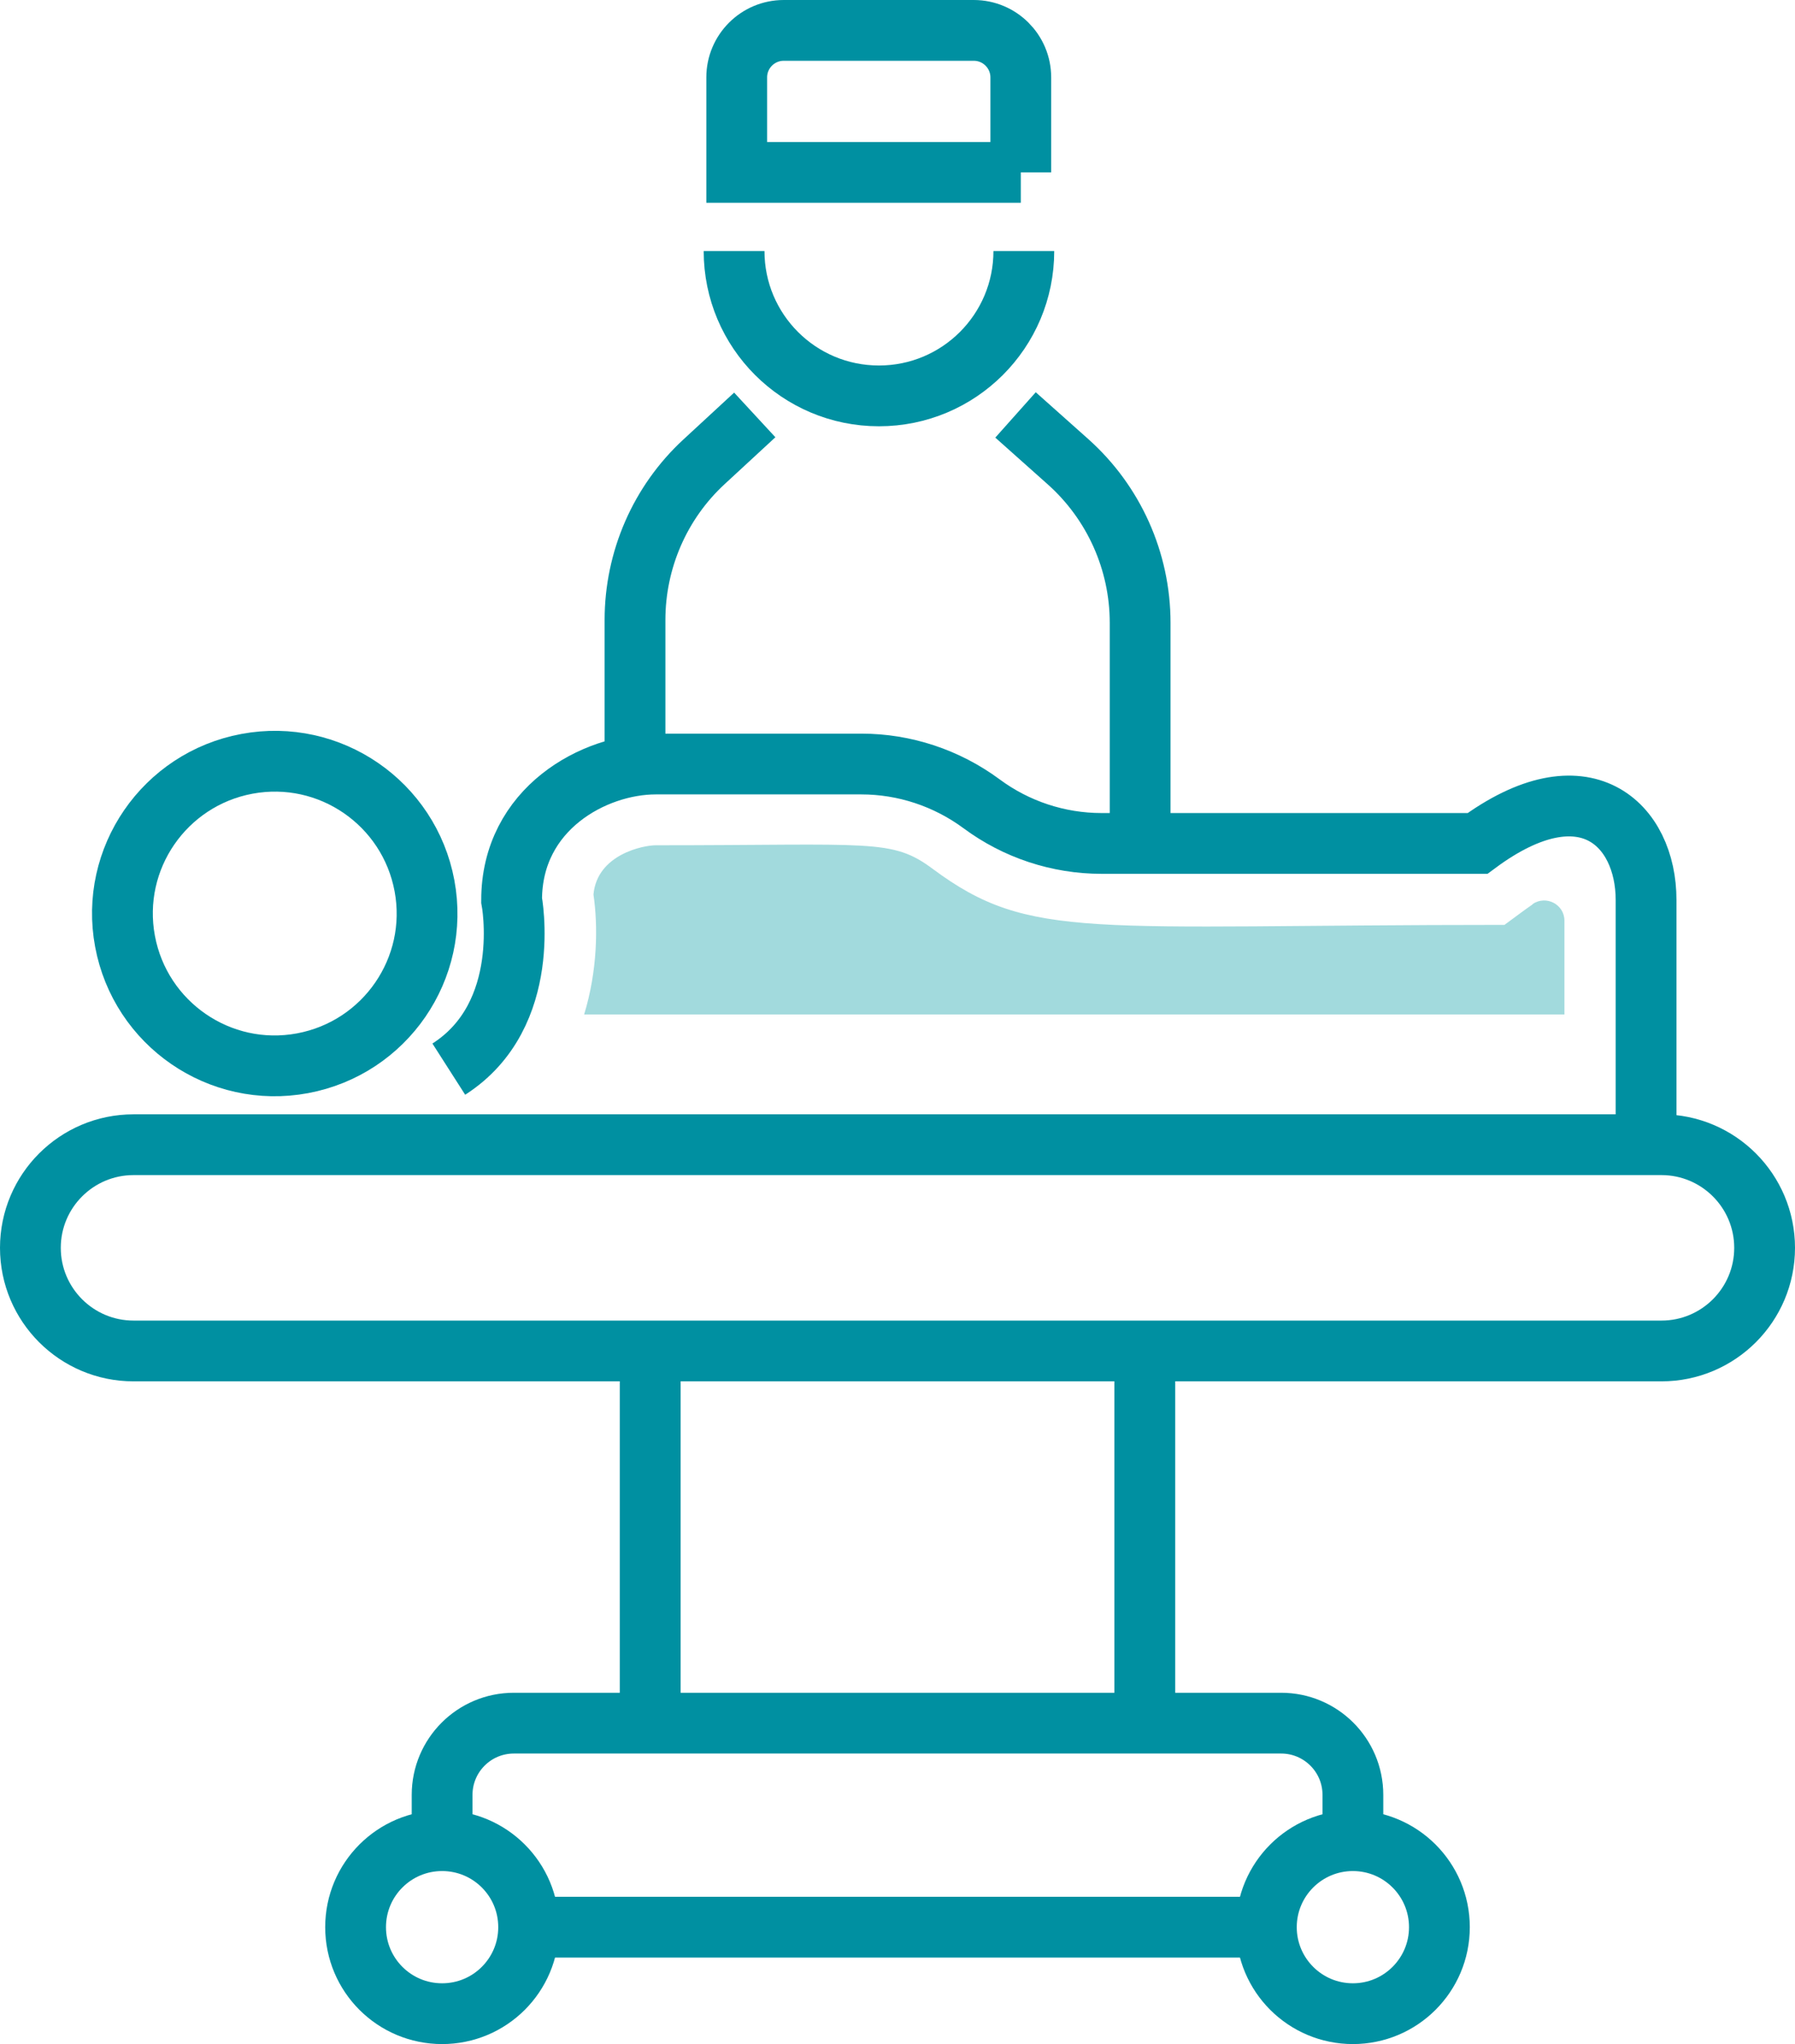
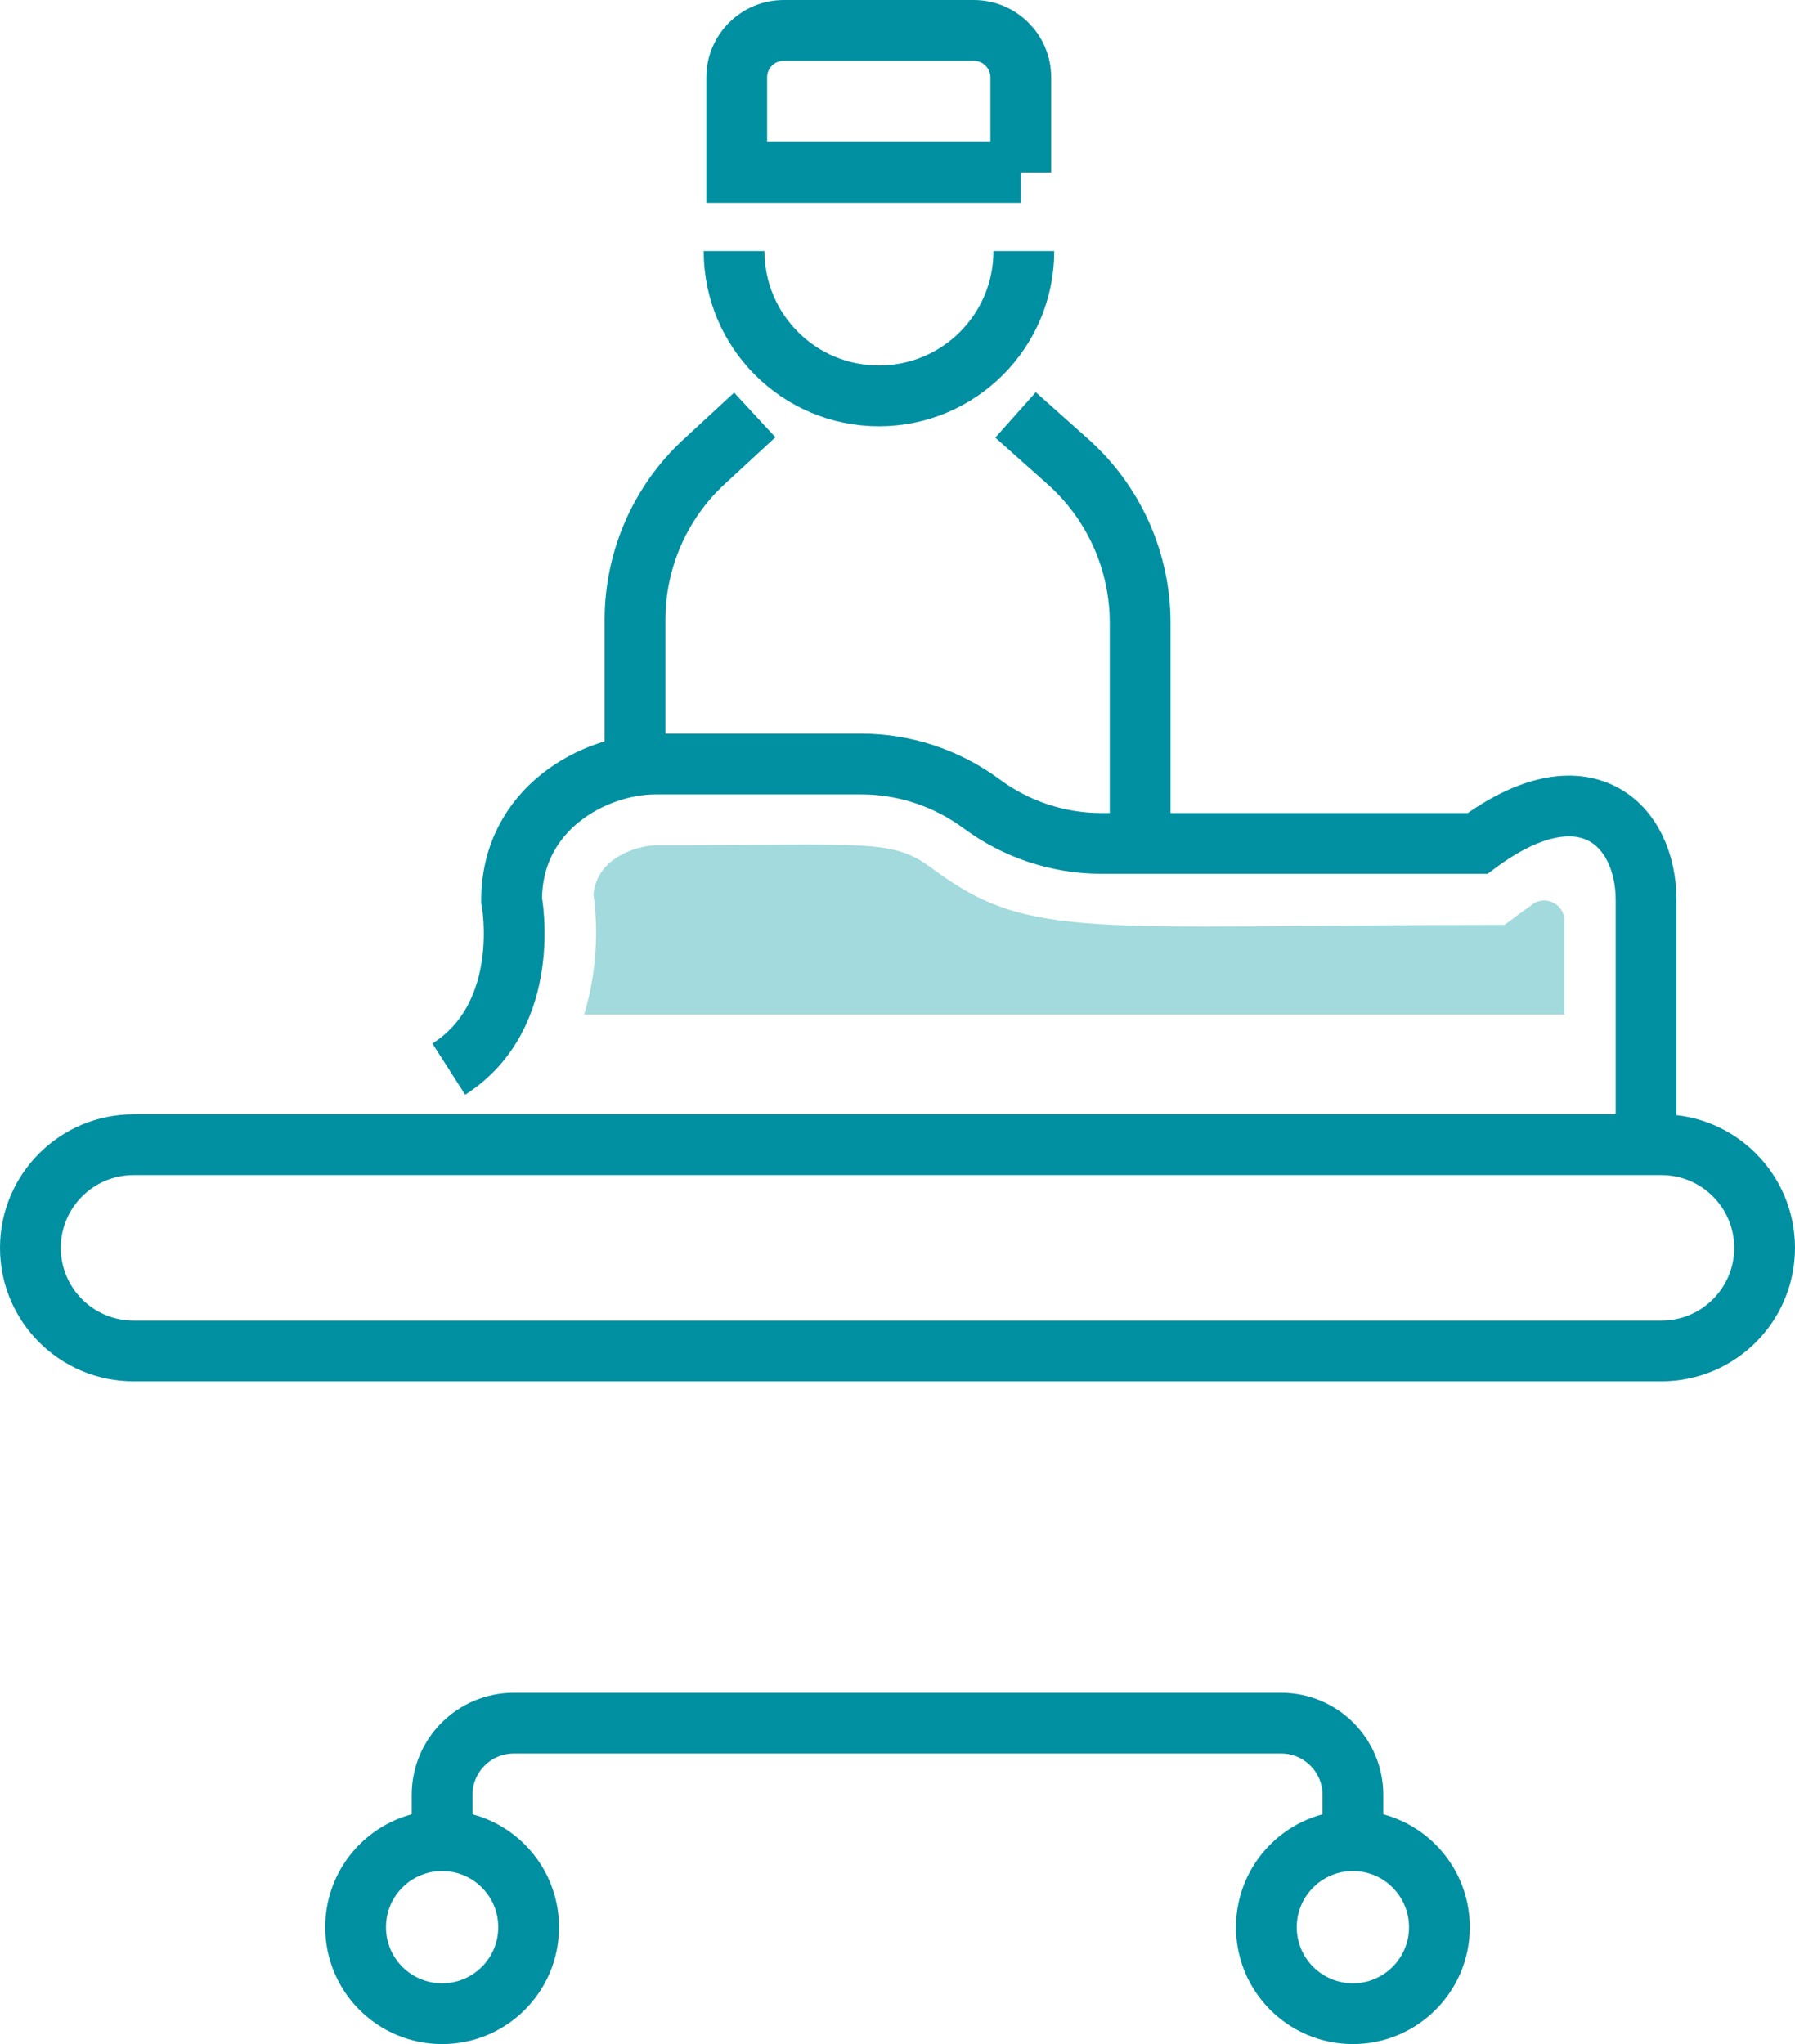
<svg xmlns="http://www.w3.org/2000/svg" id="Layer_2" data-name="Layer 2" viewBox="0 0 88.59 100.89">
  <defs>
    <style> .cls-1 { fill: none; stroke: #0090a1; stroke-miterlimit: 10; stroke-width: 3px; } .cls-2 { fill: #a2dadd; } </style>
  </defs>
  <g id="Layer_1-2" data-name="Layer 1">
    <g>
      <g>
-         <line class="cls-1" x1="32.09" y1="85.05" x2="32.09" y2="66.68" />
-         <line class="cls-1" x1="56.5" y1="66.68" x2="56.5" y2="85.05" />
-       </g>
+         </g>
      <path class="cls-1" d="M6.59,66.68H82c2.81,0,5.09-2.28,5.09-5.09h0c0-2.81-2.28-5.09-5.09-5.09H6.59c-2.81,0-5.09,2.28-5.09,5.09h0c0,2.81,2.28,5.09,5.09,5.09Z" />
      <g>
        <path class="cls-1" d="M26.09,95.12c0,2.36-1.91,4.27-4.27,4.27s-4.27-1.91-4.27-4.27,1.91-4.27,4.27-4.27,4.27,1.91,4.27,4.27Z" />
        <circle class="cls-1" cx="66.77" cy="95.12" r="4.27" />
-         <line class="cls-1" x1="62.5" y1="95.12" x2="26.09" y2="95.12" />
        <path class="cls-1" d="M21.82,90.85v-2.26c0-1.95,1.58-3.54,3.54-3.54H63.23c1.95,0,3.54,1.58,3.54,3.54v2.26" />
      </g>
-       <path class="cls-1" d="M12.19,37.7c-4.08,.76-6.78,4.68-6.02,8.76,.76,4.08,4.68,6.78,8.76,6.02,4.08-.76,6.78-4.68,6.02-8.76-.76-4.08-4.68-6.78-8.76-6.02Z" />
      <path class="cls-1" d="M81.24,56.5v-12.08h0c0-3.71-3.01-6.72-8.32-2.79h-18.55c-2.14,0-4.22-.69-5.93-1.96h0c-1.72-1.27-3.8-1.96-5.93-1.96h-10.15c-3.03,0-7.11,2.2-7.11,6.72,0,0,1.09,5.66-3.1,8.34" />
      <g>
        <g>
          <g>
            <path class="cls-1" d="M50.12,20.48l2.58,2.3c2.27,2.02,3.57,4.92,3.57,7.96v10.89" />
            <path class="cls-1" d="M37.25,20.48l-2.5,2.31c-2.18,2.01-3.41,4.85-3.41,7.81v7.1" />
          </g>
          <path class="cls-1" d="M50.53,12.39c0,3.95-3.2,7.15-7.15,7.15s-7.15-3.2-7.15-7.15" />
        </g>
        <path class="cls-1" d="M50.38,8.51V3.82c0-1.28-1.04-2.32-2.32-2.32h-9.38c-1.28,0-2.32,1.04-2.32,2.32v4.69h14.02" />
      </g>
      <path class="cls-2" d="M75.65,44.63c-.45,.31-.92,.67-1.4,1.02-20.54,0-23.39,.82-28.21-2.76-2.03-1.51-2.95-1.17-13.68-1.17-.59,0-2.89,.44-3.07,2.43,.23,1.58,.2,3.75-.46,5.92h48.38c0-2.35,0-3.76,0-4.63,0-.8-.9-1.27-1.57-.82Z" />
    </g>
  </g>
</svg>